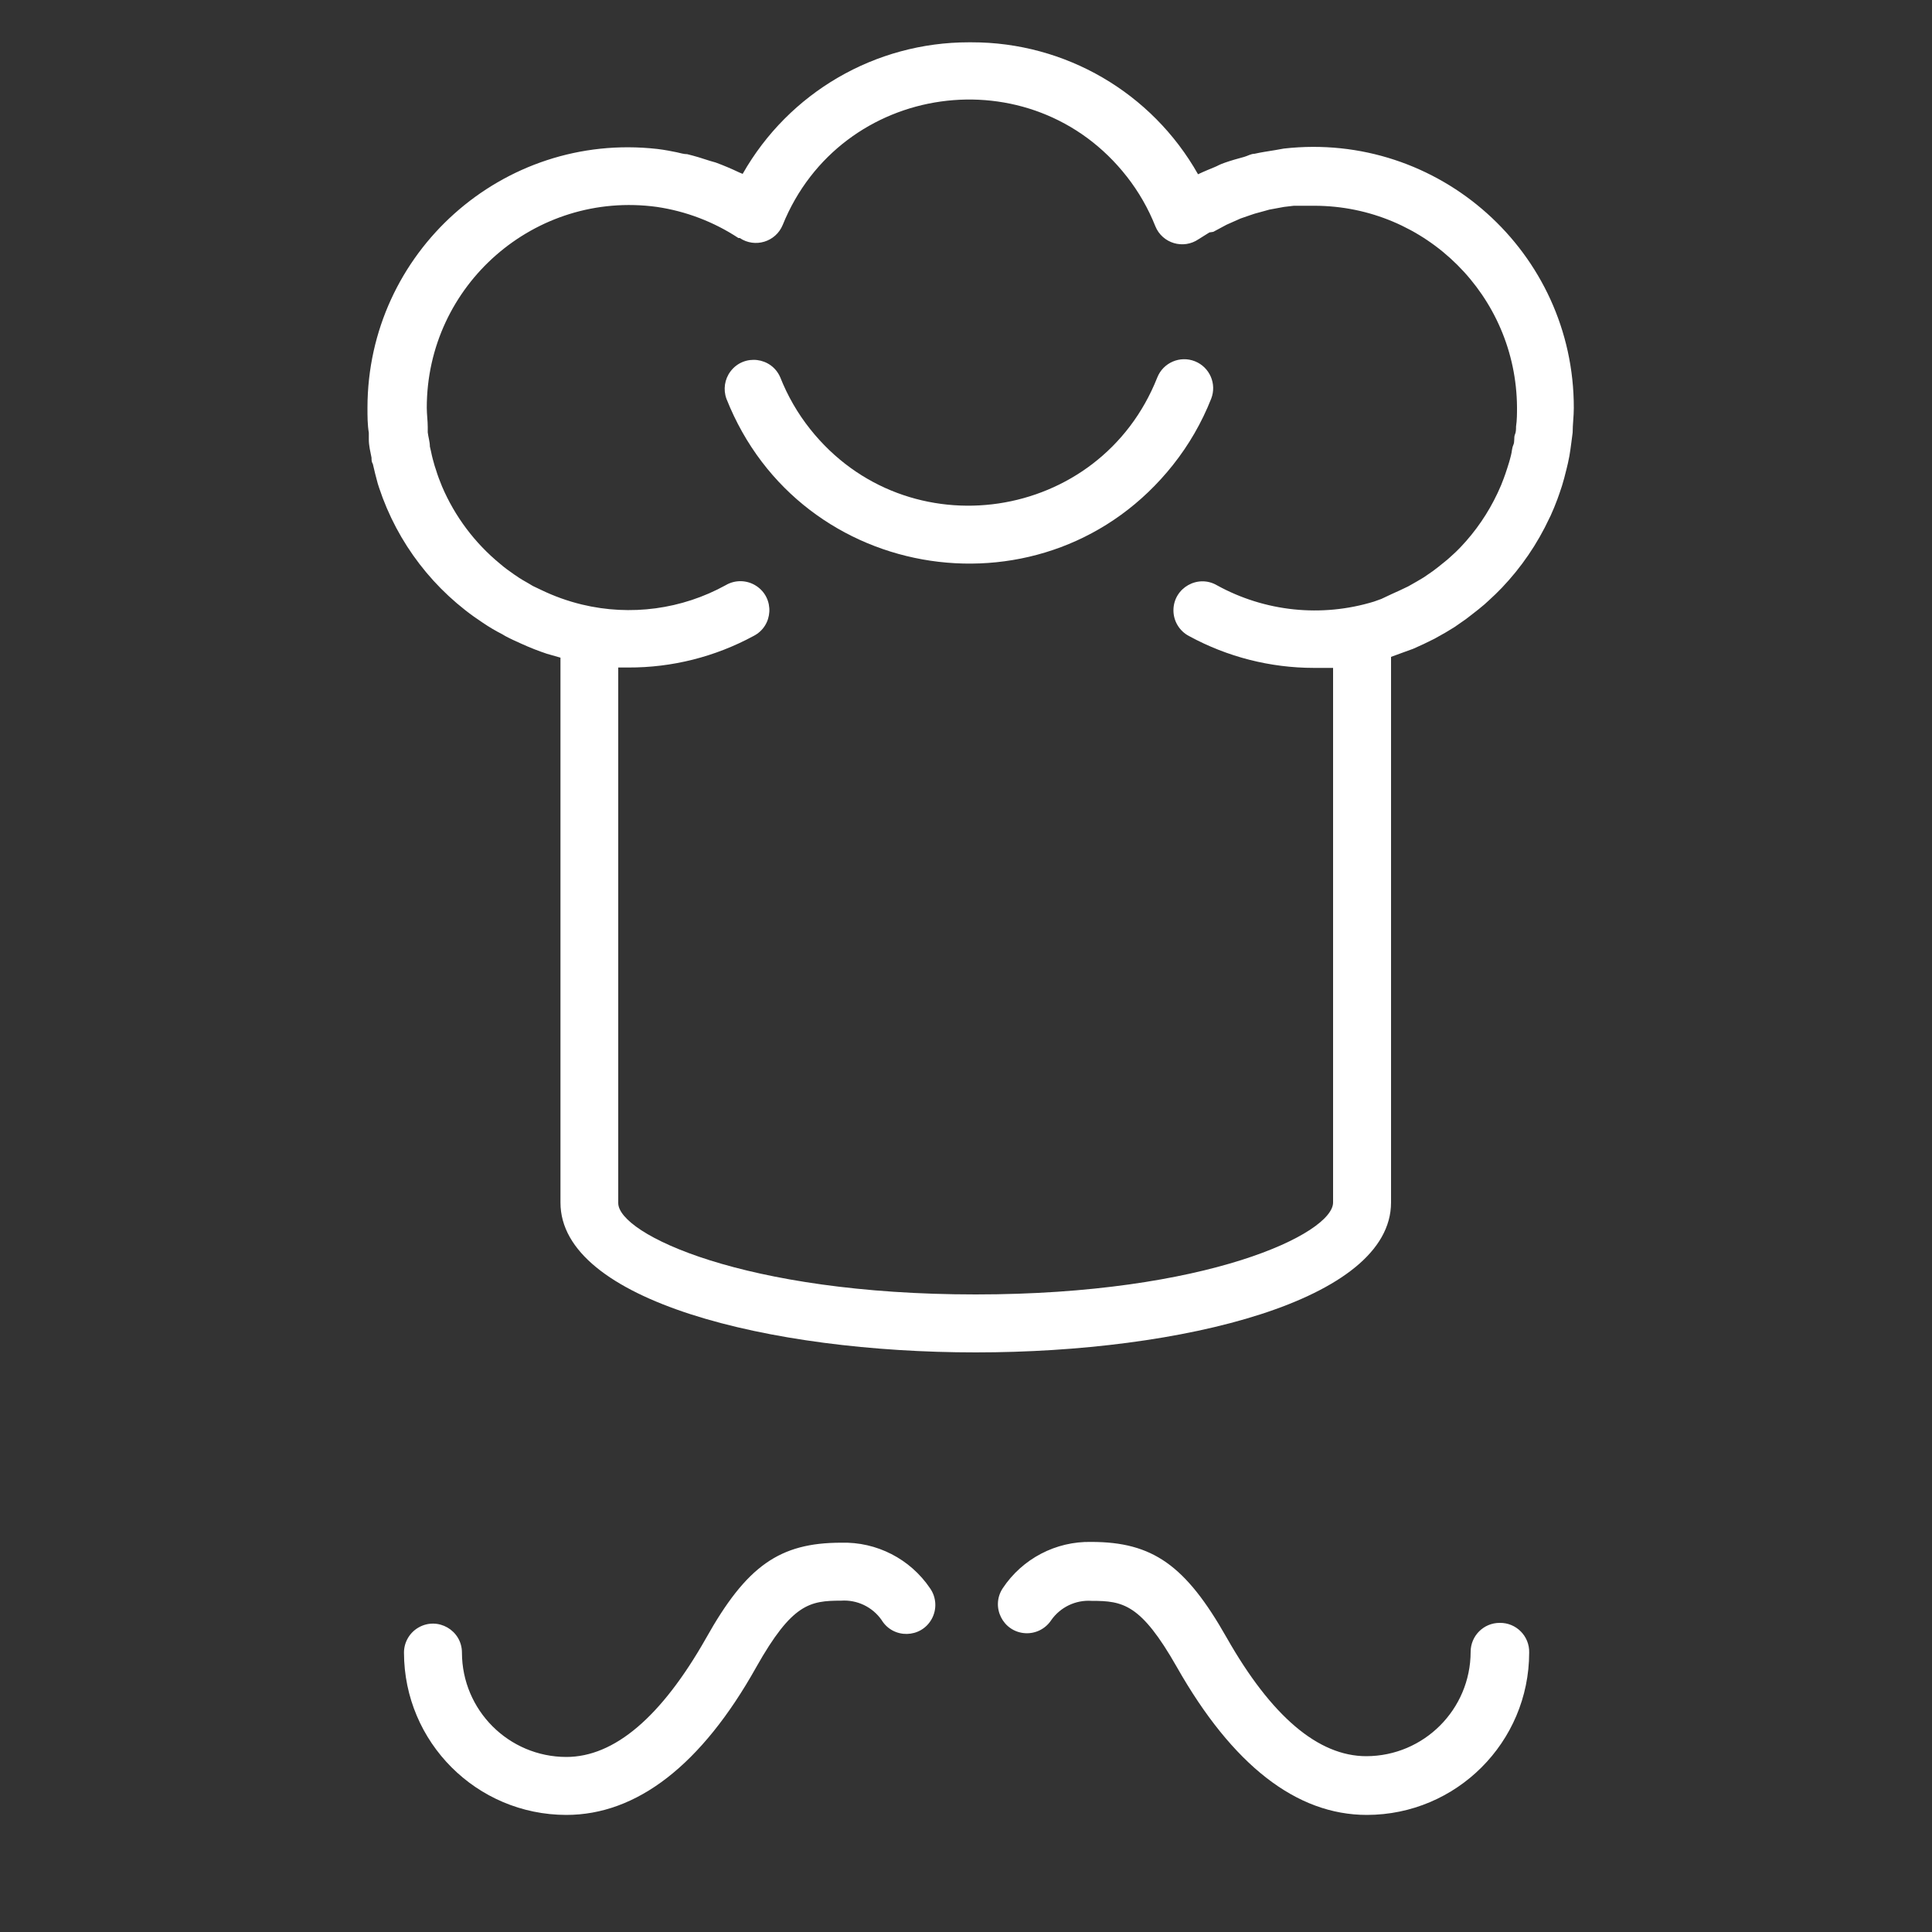
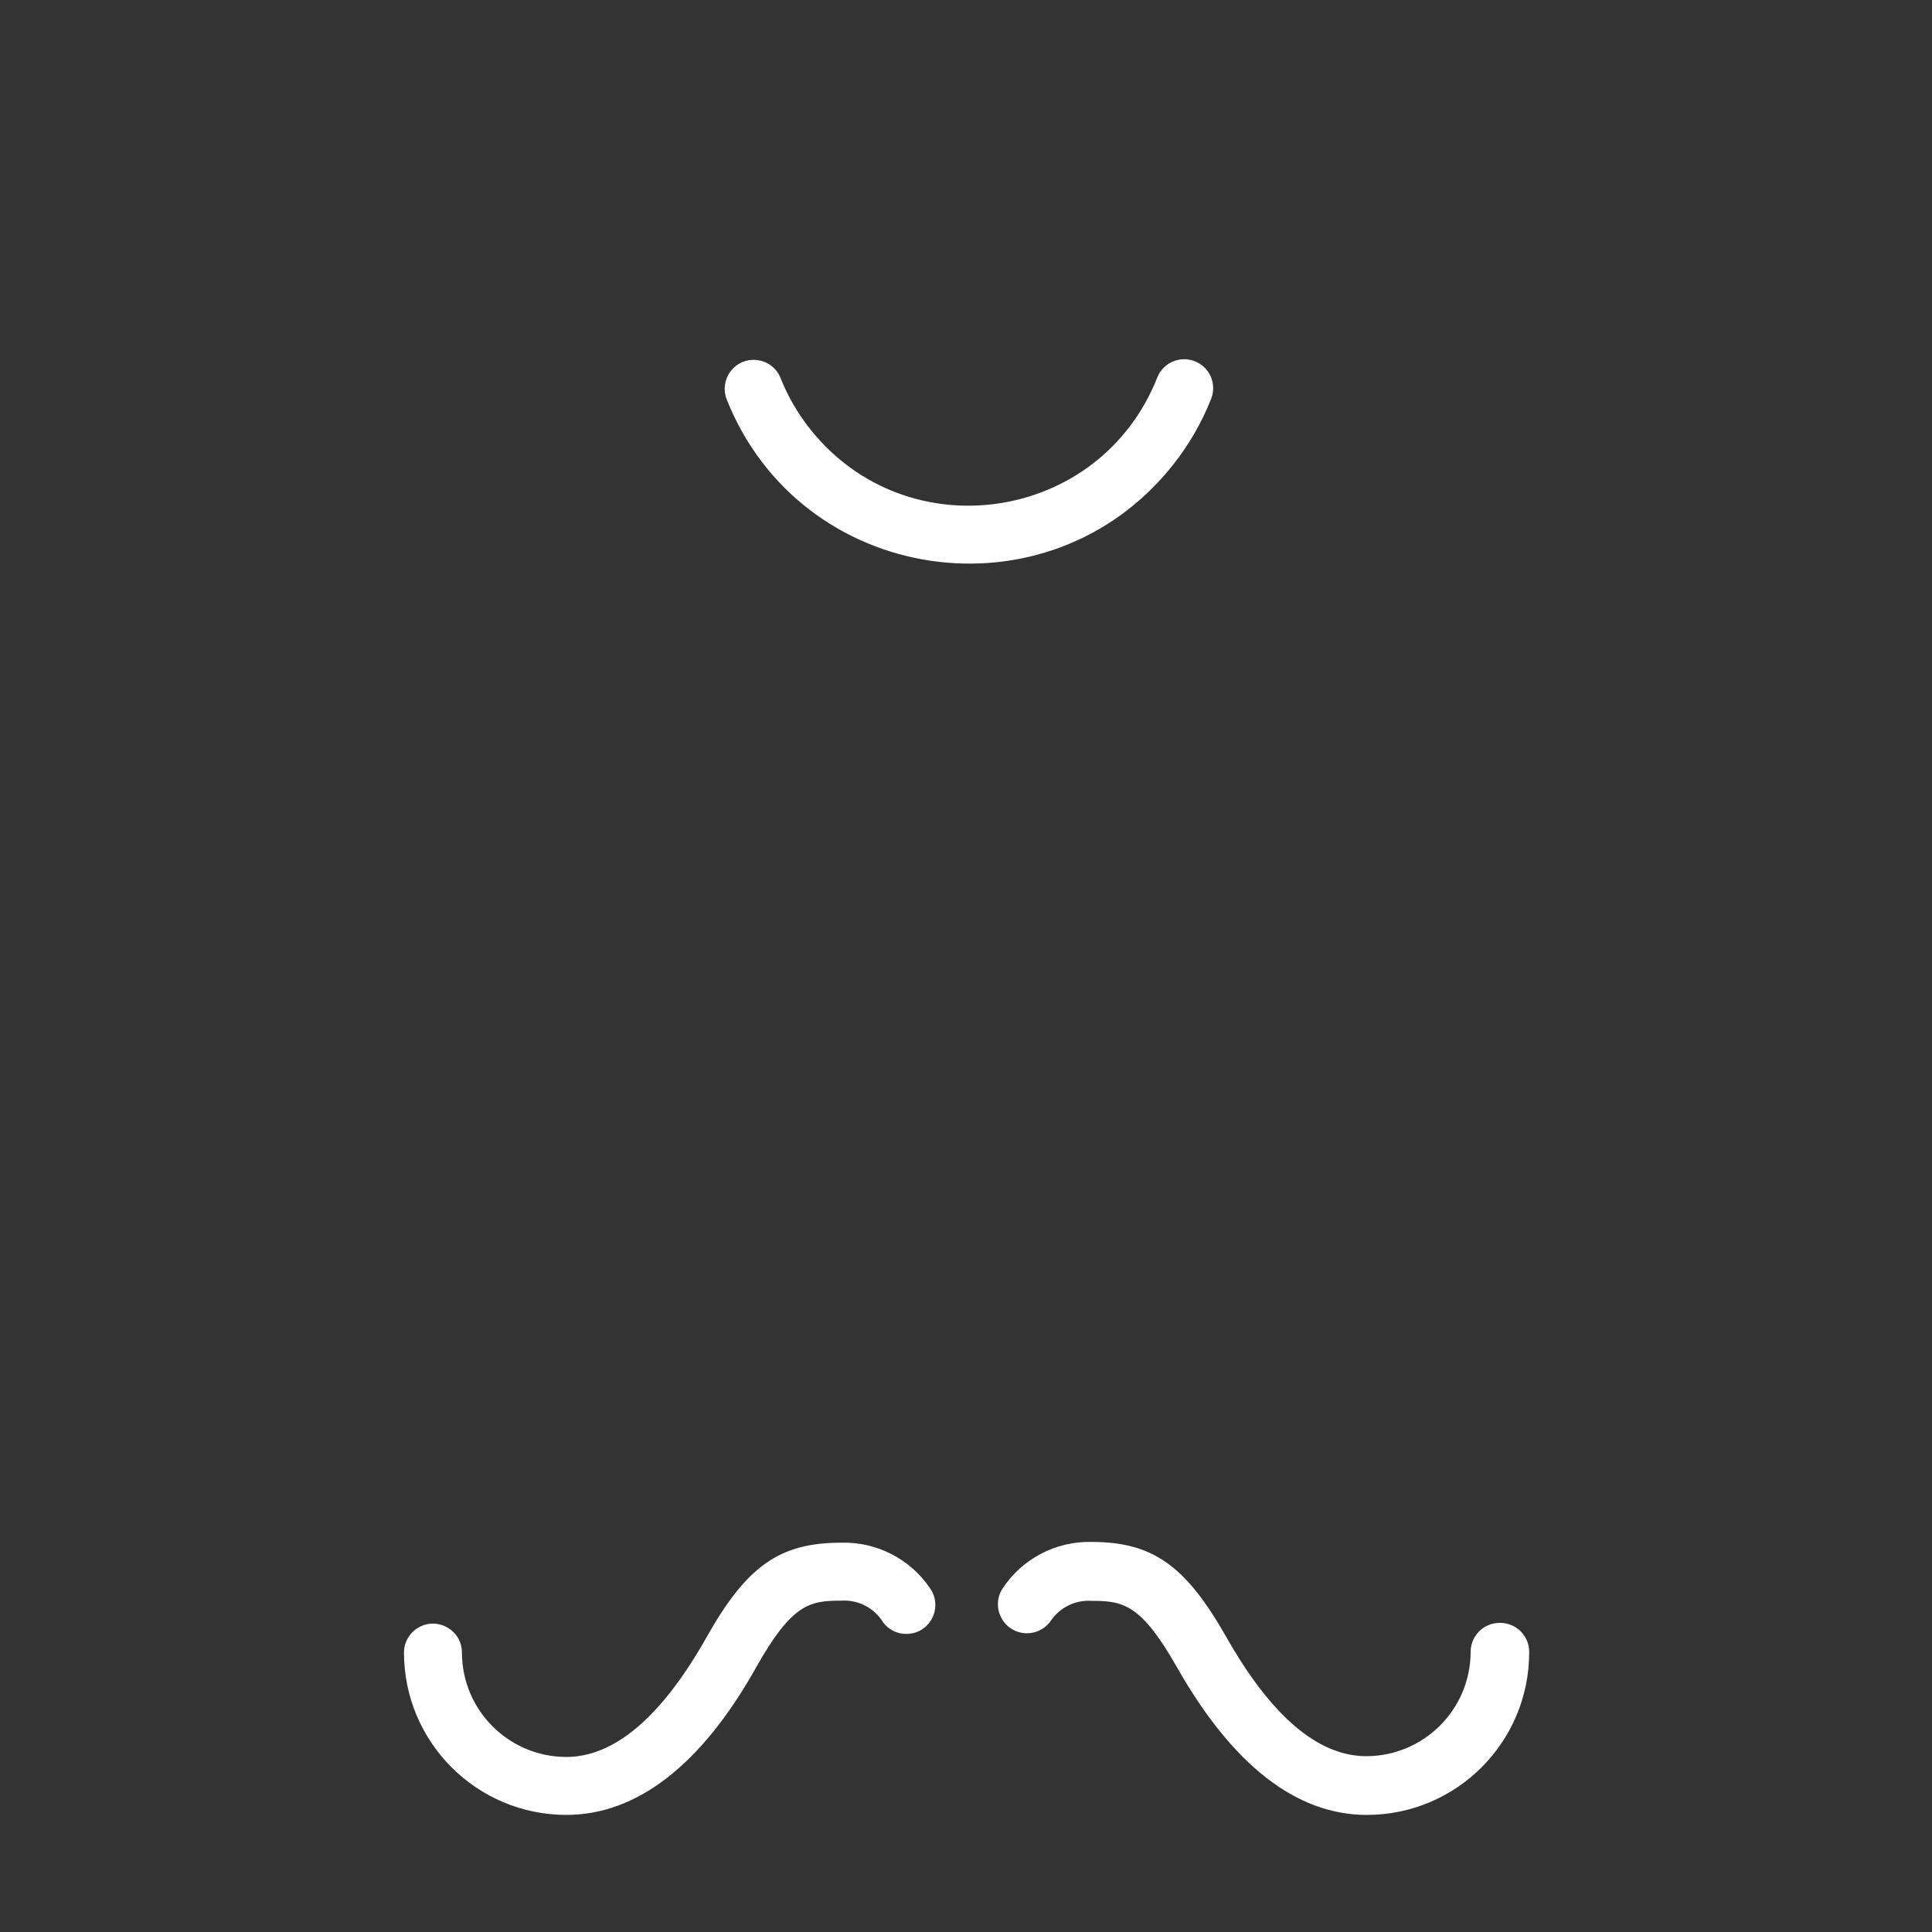
<svg xmlns="http://www.w3.org/2000/svg" viewBox="1950 2450 100 100" width="100" height="100" data-guides="{&quot;vertical&quot;:[],&quot;horizontal&quot;:[]}">
  <rect x="1950" y="2450" width="100" height="100" fill="#333333" stroke="none" />
-   <path fill="#ffffff" stroke="none" fill-opacity="1" stroke-width="1" stroke-opacity="1" color="rgb(51, 51, 51)" fill-rule="evenodd" font-size-adjust="none" id="tSvgdcedd74c3b" title="Path 1" d="M 2022 2512.24 C 2022 2502.827 2022 2493.413 2022 2484C 2022.163 2483.94 2022.327 2483.88 2022.49 2483.82C 2022.71 2483.74 2022.93 2483.66 2023.15 2483.58C 2023.333 2483.497 2023.517 2483.413 2023.7 2483.33C 2023.883 2483.24 2024.067 2483.15 2024.25 2483.06C 2024.44 2482.953 2024.63 2482.847 2024.82 2482.74C 2024.973 2482.647 2025.127 2482.553 2025.28 2482.46C 2025.477 2482.323 2025.673 2482.187 2025.87 2482.05C 2025.987 2481.96 2026.103 2481.87 2026.22 2481.78C 2026.43 2481.62 2026.64 2481.45 2026.84 2481.28C 2026.917 2481.21 2026.993 2481.14 2027.07 2481.07C 2027.3 2480.86 2027.52 2480.65 2027.73 2480.43C 2028.745 2479.366 2029.579 2478.143 2030.2 2476.81C 2030.22 2476.77 2030.24 2476.73 2030.26 2476.69C 2030.39 2476.41 2030.5 2476.13 2030.61 2475.84C 2030.647 2475.737 2030.683 2475.633 2030.72 2475.53C 2030.81 2475.28 2030.89 2475.02 2030.96 2474.76C 2031.03 2474.5 2031.04 2474.45 2031.08 2474.29C 2031.12 2474.13 2031.19 2473.84 2031.23 2473.61C 2031.27 2473.38 2031.3 2473.16 2031.33 2472.93C 2031.36 2472.7 2031.38 2472.57 2031.4 2472.39C 2031.4 2471.97 2031.46 2471.55 2031.46 2471.12C 2031.475 2463.057 2024.461 2456.782 2016.45 2457.69C 2016.3 2457.717 2016.15 2457.743 2016 2457.77C 2015.64 2457.83 2015.28 2457.88 2014.93 2457.96C 2014.75 2457.96 2014.58 2458.07 2014.4 2458.12C 2014.07 2458.21 2013.74 2458.3 2013.4 2458.42C 2013.06 2458.54 2013.06 2458.57 2012.89 2458.64C 2012.72 2458.71 2012.3 2458.88 2012.01 2459.02C 2009.621 2454.791 2005.137 2452.18 2000.28 2452.19C 2000.237 2452.19 2000.193 2452.19 2000.15 2452.19C 1995.306 2452.187 1990.833 2454.788 1988.44 2459C 1988.377 2458.973 1988.313 2458.947 1988.25 2458.92C 1987.85 2458.73 1987.45 2458.56 1987.04 2458.41C 1986.947 2458.383 1986.853 2458.357 1986.76 2458.33C 1986.37 2458.2 1985.98 2458.08 1985.57 2457.98C 1985.39 2457.98 1985.21 2457.92 1985.02 2457.88C 1984.83 2457.84 1984.38 2457.75 1984.02 2457.71C 1976.024 2456.809 1969.023 2463.064 1969.02 2471.11C 1969.02 2471.55 1969.02 2471.98 1969.09 2472.4C 1969.09 2472.517 1969.09 2472.633 1969.09 2472.75C 1969.09 2473.07 1969.17 2473.38 1969.23 2473.69C 1969.23 2473.8 1969.23 2473.91 1969.3 2474.02C 1969.373 2474.347 1969.457 2474.68 1969.55 2475.02C 1969.573 2475.093 1969.597 2475.167 1969.62 2475.24C 1970.57 2478.114 1972.467 2480.582 1975 2482.24C 1975.313 2482.453 1975.647 2482.65 1976 2482.83C 1976.05 2482.86 1976.1 2482.89 1976.15 2482.92C 1976.43 2483.07 1976.72 2483.2 1977.01 2483.33C 1977.434 2483.523 1977.868 2483.693 1978.31 2483.84C 1978.543 2483.907 1978.777 2483.973 1979.01 2484.04C 1979.01 2493.44 1979.01 2502.84 1979.01 2512.24C 1979 2517.32 1989.82 2520 2000.5 2520C 2011.18 2520 2022 2517.32 2022 2512.24ZM 2000.5 2517 C 1988.5 2517 1982 2513.87 1982 2512.27C 1982 2503.03 1982 2493.79 1982 2484.55C 1982.173 2484.55 1982.347 2484.55 1982.52 2484.55C 1984.783 2484.559 1987.011 2483.998 1989 2482.92C 1990.03 2482.399 1990.11 2480.957 1989.143 2480.326C 1988.665 2480.014 1988.052 2480 1987.56 2480.29C 1985.292 2481.54 1982.638 2481.897 1980.12 2481.29C 1979.388 2481.113 1978.678 2480.858 1978 2480.53C 1977.86 2480.463 1977.72 2480.397 1977.58 2480.33C 1977.513 2480.29 1977.447 2480.25 1977.38 2480.21C 1977.15 2480.08 1976.92 2479.95 1976.71 2479.8C 1976.68 2479.78 1976.65 2479.76 1976.62 2479.74C 1976.36 2479.56 1976.11 2479.38 1975.88 2479.18C 1974.574 2478.107 1973.545 2476.735 1972.88 2475.18C 1972.76 2474.89 1972.65 2474.6 1972.56 2474.3C 1972.54 2474.24 1972.52 2474.18 1972.5 2474.12C 1972.43 2473.88 1972.36 2473.63 1972.31 2473.37C 1972.29 2473.283 1972.27 2473.197 1972.25 2473.11C 1972.25 2472.87 1972.17 2472.63 1972.14 2472.38C 1972.14 2472.29 1972.14 2472.2 1972.14 2472.11C 1972.14 2471.78 1972.09 2471.44 1972.09 2471.11C 1972.086 2464.749 1977.698 2459.849 1984 2460.71C 1985.507 2460.933 1986.948 2461.482 1988.22 2462.32C 1988.243 2462.32 1988.267 2462.32 1988.29 2462.32C 1989.076 2462.847 1990.147 2462.523 1990.51 2461.65C 1993.507 2454.235 2003.408 2452.844 2008.331 2459.148C 2008.94 2459.927 2009.435 2460.79 2009.8 2461.71C 2010.161 2462.598 2011.251 2462.923 2012.04 2462.38C 2012.227 2462.263 2012.413 2462.147 2012.6 2462.03C 2012.667 2462.02 2012.733 2462.01 2012.8 2462C 2012.98 2461.903 2013.16 2461.807 2013.34 2461.71C 2013.39 2461.683 2013.44 2461.657 2013.49 2461.63C 2013.67 2461.55 2013.85 2461.47 2014.03 2461.39C 2014.09 2461.363 2014.15 2461.337 2014.21 2461.31C 2014.383 2461.25 2014.557 2461.19 2014.73 2461.13C 2014.8 2461.107 2014.87 2461.083 2014.94 2461.06C 2015.11 2461.013 2015.28 2460.967 2015.45 2460.92C 2015.533 2460.897 2015.617 2460.873 2015.7 2460.85C 2015.863 2460.82 2016.027 2460.79 2016.19 2460.76C 2016.28 2460.743 2016.37 2460.727 2016.46 2460.71C 2016.63 2460.69 2016.8 2460.67 2016.97 2460.65C 2017.323 2460.65 2017.677 2460.65 2018.03 2460.65C 2023.798 2460.655 2028.482 2465.312 2028.52 2471.08C 2028.52 2471.41 2028.52 2471.74 2028.47 2472.08C 2028.47 2472.22 2028.47 2472.36 2028.41 2472.5C 2028.35 2472.64 2028.41 2472.85 2028.33 2473.03C 2028.25 2473.21 2028.26 2473.38 2028.21 2473.56C 2028.16 2473.74 2028.15 2473.81 2028.11 2473.93C 2028.07 2474.05 2027.99 2474.33 2027.92 2474.52C 2027.89 2474.603 2027.86 2474.687 2027.83 2474.77C 2027.75 2474.99 2027.66 2475.21 2027.56 2475.42C 2027.543 2475.457 2027.527 2475.493 2027.51 2475.53C 2027.027 2476.556 2026.382 2477.498 2025.6 2478.32C 2025.44 2478.49 2025.27 2478.65 2025.1 2478.8C 2025.037 2478.857 2024.973 2478.913 2024.91 2478.97C 2024.753 2479.097 2024.597 2479.223 2024.44 2479.35C 2024.343 2479.423 2024.247 2479.497 2024.15 2479.57C 2024 2479.673 2023.85 2479.777 2023.7 2479.88C 2023.577 2479.953 2023.453 2480.027 2023.33 2480.1C 2023.183 2480.183 2023.037 2480.267 2022.89 2480.35C 2022.743 2480.42 2022.597 2480.49 2022.45 2480.56C 2022.31 2480.623 2022.17 2480.687 2022.03 2480.75C 2021.853 2480.833 2021.677 2480.917 2021.5 2481C 2021.37 2481.047 2021.24 2481.093 2021.11 2481.14C 2018.404 2481.966 2015.479 2481.663 2013 2480.3C 2012.006 2479.713 2010.749 2480.422 2010.737 2481.577C 2010.732 2482.148 2011.051 2482.672 2011.56 2482.93C 2013.536 2484.005 2015.75 2484.568 2018 2484.57C 2018.333 2484.57 2018.667 2484.57 2019 2484.57C 2019 2493.793 2019 2503.017 2019 2512.24C 2019 2513.85 2012.47 2517 2000.5 2517Z" />
  <path fill="#ffffff" stroke="none" fill-opacity="1" stroke-width="1" stroke-opacity="1" color="rgb(51, 51, 51)" fill-rule="evenodd" font-size-adjust="none" id="tSvgc46c419337" title="Path 2" d="M 2011.85 2468.7 C 2011.08 2468.393 2010.206 2468.769 2009.9 2469.54C 2006.931 2477.049 1996.945 2478.528 1991.927 2472.202C 1991.287 2471.395 1990.769 2470.498 1990.39 2469.54C 1989.939 2468.477 1988.507 2468.301 1987.811 2469.223C 1987.505 2469.629 1987.426 2470.162 1987.6 2470.64C 1991.418 2480.297 2004.259 2482.199 2010.713 2474.064C 2011.537 2473.026 2012.203 2471.872 2012.69 2470.64C 2012.991 2469.872 2012.616 2469.006 2011.85 2468.7C 2011.85 2468.7 2011.85 2468.7 2011.85 2468.7ZM 1993.54 2529.85 C 1990.35 2529.85 1988.64 2531.05 1986.54 2534.8C 1984.23 2538.87 1981.8 2540.94 1979.31 2540.94C 1976.33 2540.934 1973.916 2538.52 1973.91 2535.54C 1973.91 2534.385 1972.66 2533.664 1971.66 2534.241C 1971.196 2534.509 1970.91 2535.004 1970.91 2535.54C 1970.916 2540.177 1974.673 2543.934 1979.31 2543.94C 1982.96 2543.94 1986.31 2541.36 1989.15 2536.28C 1991 2533 1991.92 2532.85 1993.54 2532.85C 1994.364 2532.795 1995.156 2533.174 1995.63 2533.85C 1996.229 2534.837 1997.672 2534.807 1998.227 2533.795C 1998.503 2533.293 1998.469 2532.678 1998.14 2532.21C 1997.111 2530.688 1995.376 2529.798 1993.54 2529.85ZM 2027.62 2534 C 2026.792 2534 2026.12 2534.672 2026.12 2535.5C 2026.114 2538.48 2023.7 2540.894 2020.72 2540.9C 2018.23 2540.9 2015.8 2538.83 2013.49 2534.76C 2011.37 2531.02 2009.66 2529.81 2006.49 2529.81C 2004.65 2529.77 2002.918 2530.676 2001.9 2532.21C 2001.265 2533.176 2001.914 2534.467 2003.068 2534.534C 2003.604 2534.565 2004.115 2534.308 2004.41 2533.86C 2004.884 2533.184 2005.676 2532.805 2006.5 2532.86C 2008.12 2532.86 2009.05 2533.01 2010.91 2536.28C 2013.79 2541.36 2017.1 2543.94 2020.75 2543.94C 2025.387 2543.934 2029.144 2540.177 2029.15 2535.54C 2029.173 2534.684 2028.476 2533.983 2027.62 2534Z" />
  <defs />
</svg>